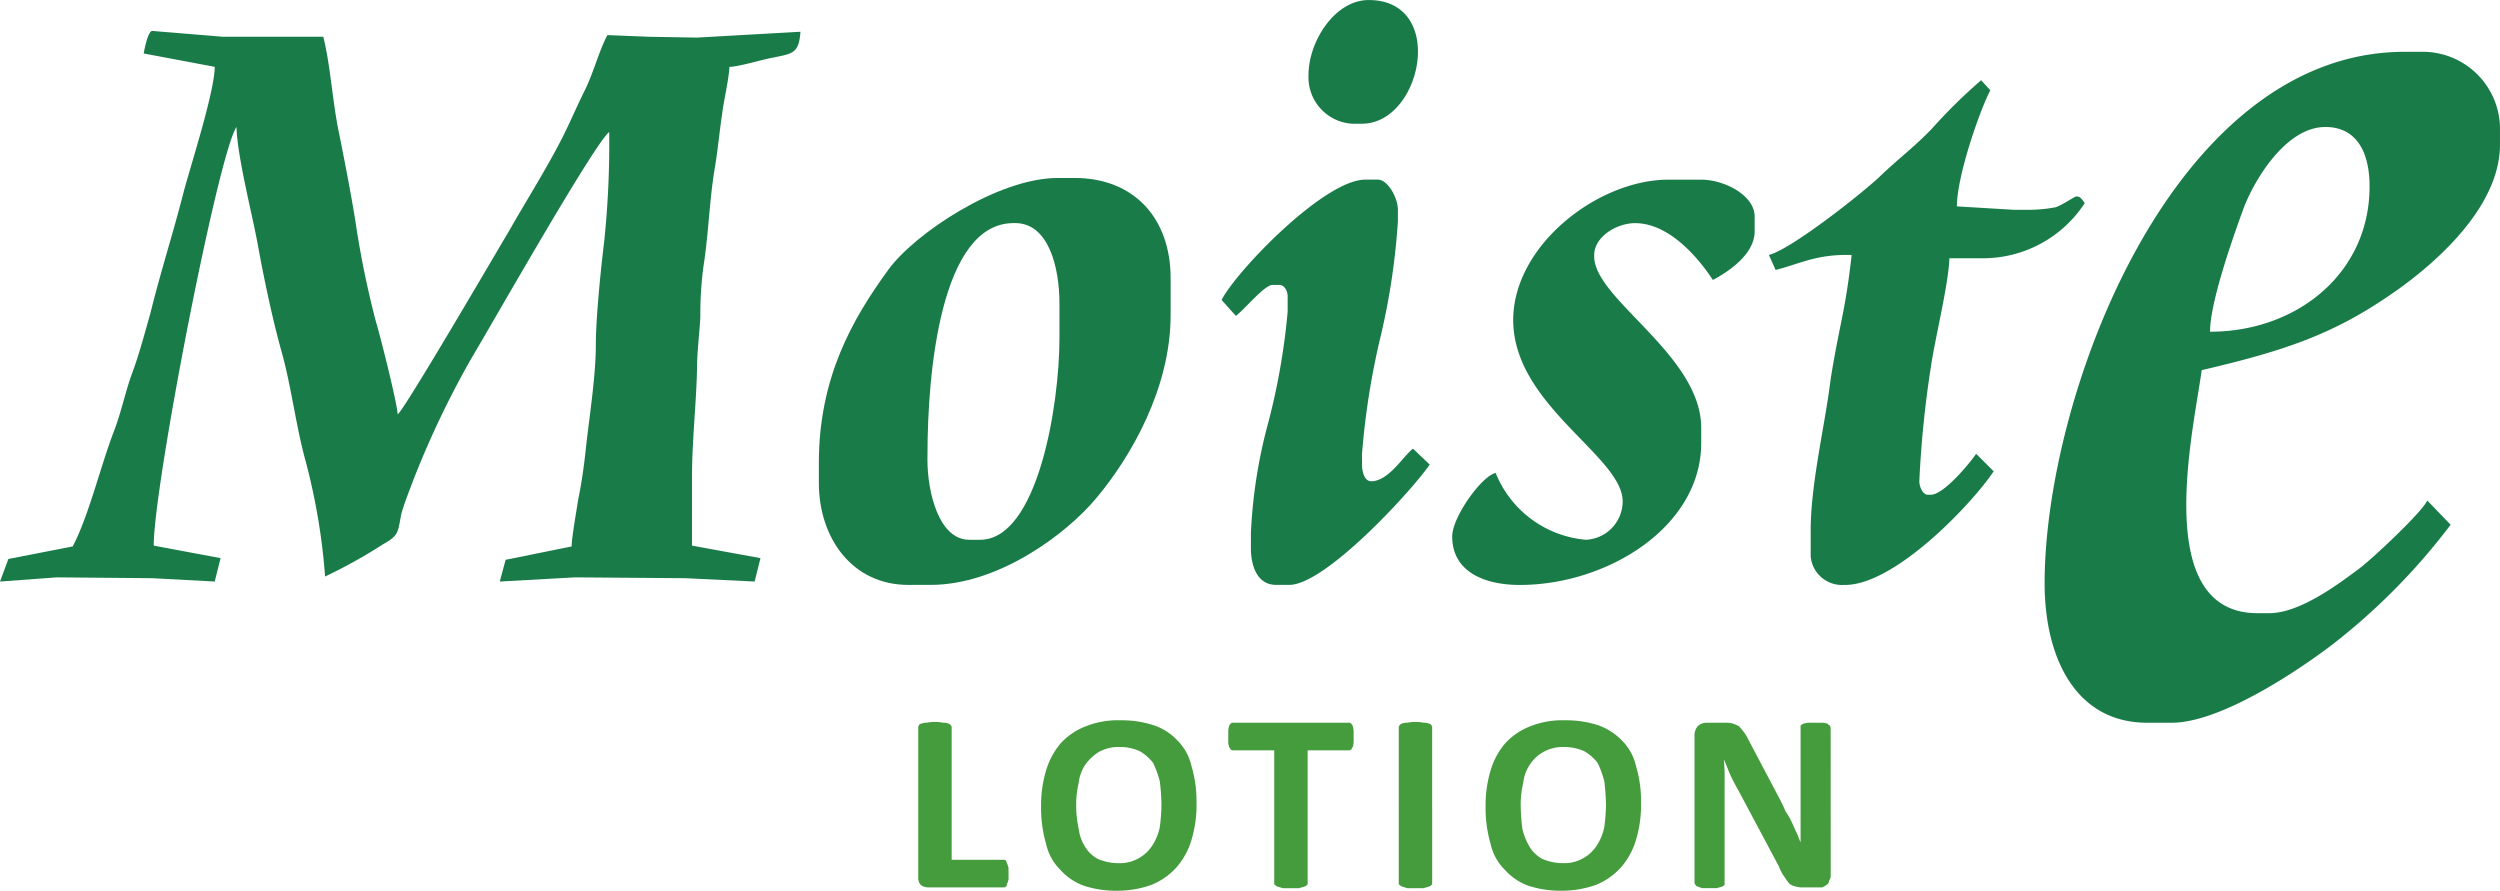
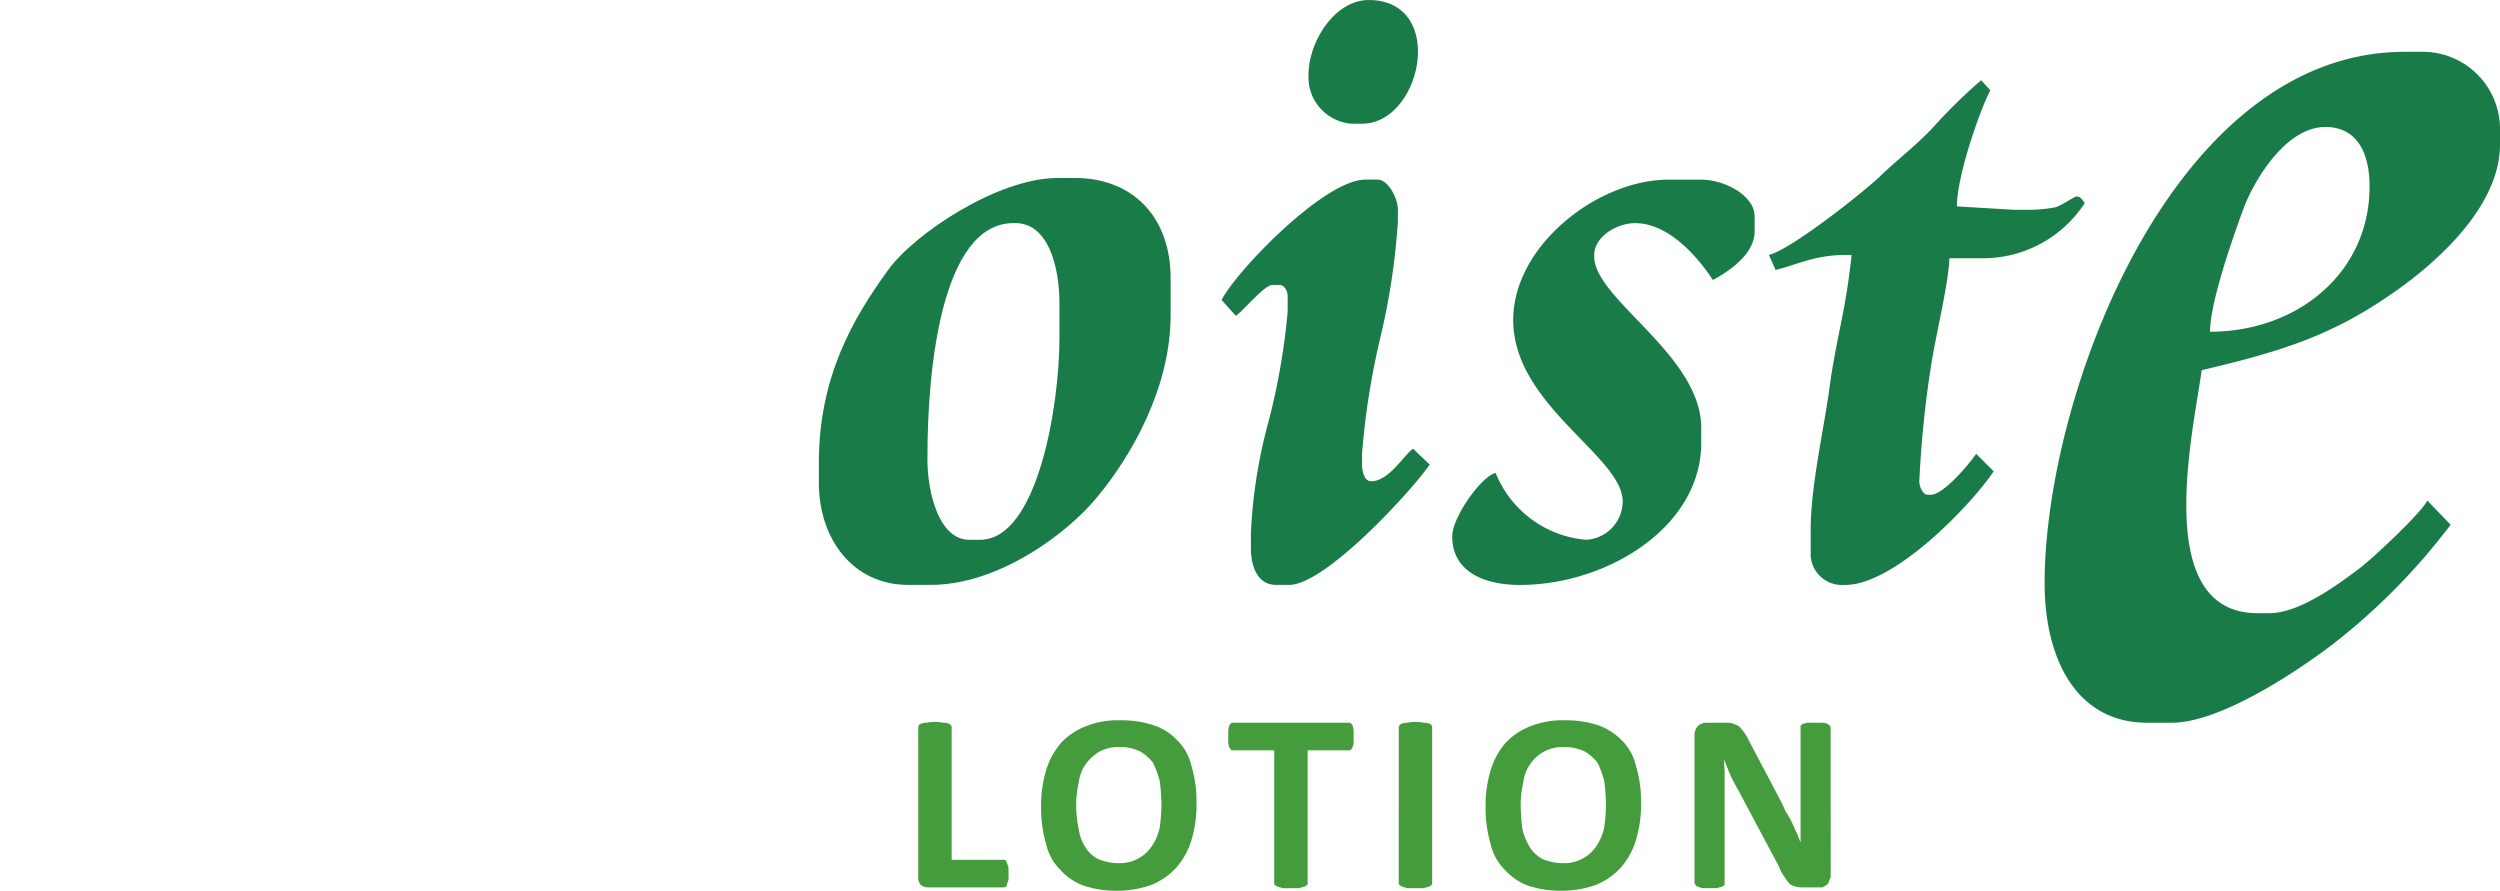
<svg xmlns="http://www.w3.org/2000/svg" id="_121419154353_moiste" data-name="121419154353_moiste" width="175.226" height="62.43" viewBox="0 0 175.226 62.43">
  <g id="_831699672">
    <path id="Path_3413" data-name="Path 3413" d="M1566,5.271a3.263,3.263,0,0,0,3.045,3.4h.7c4.217,0,5.974-8.668.469-8.668C1567.874,0,1566,2.87,1566,5.271Z" transform="translate(-1474.287)" fill="#197b48" fill-rule="evenodd" />
    <path id="Path_3414" data-name="Path 3414" d="M1742.275,224.839c0,5.974,7.672,9.546,7.672,12.709a2.7,2.7,0,0,1-2.577,2.694,7.51,7.51,0,0,1-6.325-4.685c-1,.234-3.045,3.1-3.045,4.451,0,2.46,2.225,3.4,4.744,3.4,6.091,0,12.709-4.041,12.709-9.956v-1.054c0-5.1-7.5-9.019-7.5-12.006v-.117c0-1.23,1.523-2.225,2.87-2.225,2.4,0,4.451,2.46,5.447,3.982,1.113-.586,2.928-1.816,2.928-3.4v-1.054c0-1.464-2.108-2.577-3.748-2.577h-2.284C1748.19,215,1742.275,219.627,1742.275,224.839Z" transform="translate(-1636.214 -202.409)" fill="#197b48" fill-rule="evenodd" />
-     <path id="Path_3415" data-name="Path 3415" d="M51.127,39.518c.644,0,2.343-.527,3.045-.644,1.406-.293,1.816-.293,1.933-1.816l-7.262.41L45.5,37.41l-2.928-.117c-.586,1.113-.937,2.518-1.523,3.748-.586,1.171-1.054,2.284-1.64,3.455-1.171,2.284-2.518,4.392-3.748,6.559-.878,1.464-7.262,12.416-7.789,12.826,0-.644-1.23-5.564-1.523-6.5a65.662,65.662,0,0,1-1.347-6.442c-.293-1.991-.82-4.685-1.23-6.735-.469-2.167-.586-4.685-1.113-6.794H15.637L10.659,37c-.293.059-.527,1.23-.586,1.581l4.978.937c0,1.7-1.7,6.969-2.167,8.726-.761,2.987-1.64,5.681-2.343,8.55-.351,1.23-.82,2.987-1.288,4.217-.469,1.288-.761,2.753-1.288,4.1-.937,2.46-1.757,5.915-2.87,8.023l-4.509.878L0,75.594,3.982,75.3l6.676.059,4.392.234.41-1.64-4.685-.878c0-4.217,4.509-27.408,5.8-29.341.059,2.05,1.054,5.915,1.464,8.082.41,2.284,1.054,5.388,1.7,7.672.7,2.518,1,5.212,1.7,7.731a44.137,44.137,0,0,1,1.347,8.023,36.91,36.91,0,0,0,4.1-2.284c1.054-.586,1-.82,1.23-2.05.176-.7.586-1.7.82-2.343a64.79,64.79,0,0,1,4.1-8.609c1.406-2.343,8.609-15.051,9.663-15.871a66.053,66.053,0,0,1-.351,7.672c-.234,1.933-.586,5.329-.586,7.262,0,2.225-.469,5.1-.7,7.262-.117,1.113-.293,2.4-.527,3.514-.117.761-.469,2.753-.469,3.338l-4.627.937-.41,1.523,5.271-.293,7.731.059,4.861.234.41-1.64-4.8-.878V68.332c0-2.577.293-5.1.351-7.555,0-1.347.176-2.518.234-3.748a25.2,25.2,0,0,1,.234-3.631c.351-2.225.41-4.744.82-7.028.176-1.113.293-2.343.469-3.514C50.717,41.919,51.069,40.514,51.127,39.518Z" transform="translate(0 -34.833)" fill="#197b48" fill-rule="evenodd" />
    <path id="Path_3416" data-name="Path 3416" d="M2130.177,104.843c0-2.108,1.581-6.676,2.343-8.141l-.644-.7a37.448,37.448,0,0,0-3.455,3.4c-1.113,1.171-2.343,2.108-3.514,3.221-1.113,1.113-6.384,5.271-7.906,5.622l.469,1.054c1.64-.41,2.753-1.054,4.978-1.054h.351a49.045,49.045,0,0,1-.761,4.861c-.293,1.464-.644,3.221-.82,4.685-.41,2.87-1.288,6.735-1.288,9.722v1.874a2.2,2.2,0,0,0,2.284,1.991h.117c3.514,0,8.9-5.681,10.425-7.965l-1.23-1.23c-.469.7-2.284,2.87-3.163,2.87h-.234c-.351,0-.585-.586-.585-.937a74.023,74.023,0,0,1,.82-8.082c.293-1.991,1.23-5.739,1.288-7.555h2.4a8.507,8.507,0,0,0,7.086-3.865c-.176-.234-.293-.469-.586-.469-.117,0-1.054.644-1.464.761a9.871,9.871,0,0,1-1.933.176h-1Z" transform="translate(-1993.018 -90.378)" fill="#197b48" fill-rule="evenodd" />
    <path id="Path_3417" data-name="Path 3417" d="M987.848,241.521c4.685,0,9.488-3.514,11.654-6.149,2.343-2.811,5.154-7.613,5.154-12.767v-2.577c0-4.217-2.577-7.028-6.735-7.028H996.75c-4.217,0-10.073,3.924-11.889,6.442C982.343,222.9,980,227,980,232.971v1.406c0,3.865,2.343,7.145,6.266,7.145Zm-.234-9.136h0c0-5.8.937-16.222,6.032-16.222h.117c2.343,0,3.1,3.1,3.1,5.622v2.46c0,4.685-1.523,14.114-5.564,14.114h-.761c-2.108,0-2.928-3.28-2.928-5.622Z" transform="translate(-922.606 -200.526)" fill="#197b48" fill-rule="evenodd" />
    <path id="Path_3418" data-name="Path 3418" d="M1471.839,234.268a53.2,53.2,0,0,1,1.288-8.2,48.441,48.441,0,0,0,1.23-8.141v-.82c0-.82-.7-2.108-1.406-2.108h-.879c-2.87,0-9.019,6.384-10.073,8.433l1,1.113c.586-.41,1.991-2.167,2.577-2.167h.469c.351,0,.586.41.586.82v1.054a47.359,47.359,0,0,1-1.347,7.731,35.541,35.541,0,0,0-1.23,7.789v1.054c0,1.288.469,2.577,1.757,2.577h.937c2.518,0,8.551-6.559,9.839-8.433l-1.171-1.113c-.644.469-1.7,2.284-2.928,2.284-.469,0-.644-.644-.644-1.171Z" transform="translate(-1376.378 -202.409)" fill="#197b48" fill-rule="evenodd" />
    <path id="Path_3419" data-name="Path 3419" d="M2458.01,84.313c5.5-1.288,9.019-2.4,13.118-5.212,2.87-1.933,7.789-6.032,7.789-10.6v-1.23a5.416,5.416,0,0,0-5.33-5.271h-1.347C2455.96,62,2447,86.129,2447,99.247c0,5.212,2.167,9.78,7.2,9.78h1.7c3.514,0,9.078-3.807,11.3-5.505a44.721,44.721,0,0,0,8.257-8.375l-1.64-1.7c-.293.761-3.982,4.217-4.8,4.8-1.347,1-4.1,3.1-6.266,3.1h-.82C2454.438,101.356,2457.425,88.588,2458.01,84.313Zm.585-2.694h0c0-2.167,1.757-7.028,2.4-8.785.82-2.05,2.987-5.564,5.681-5.564,2.226,0,3.1,1.816,3.1,4.158C2469.782,77.52,2464.687,81.619,2458.6,81.619Z" transform="translate(-2303.692 -58.369)" fill="#197b48" fill-rule="evenodd" />
    <path id="Path_3420" data-name="Path 3420" d="M1162.953,872.893a.628.628,0,0,1-.117.351.322.322,0,0,1-.176.293,1.282,1.282,0,0,1-.293.176h-1.288a1.805,1.805,0,0,1-.586-.059,1.242,1.242,0,0,1-.41-.176,3.244,3.244,0,0,1-.351-.469,2.957,2.957,0,0,1-.41-.761l-2.87-5.388c-.176-.293-.351-.644-.527-1-.176-.41-.293-.761-.469-1.113h0a9.484,9.484,0,0,1,.059,1.288v7.5c-.059.059-.117.117-.176.117-.117.059-.234.059-.351.117h-1.054c-.117-.059-.234-.059-.293-.117-.117,0-.117-.059-.176-.117,0-.059-.059-.059-.059-.117V863.054a.937.937,0,0,1,.234-.644.881.881,0,0,1,.644-.234h1.23a1.8,1.8,0,0,1,.586.059,2.86,2.86,0,0,1,.41.176,3.64,3.64,0,0,1,.7,1l2.225,4.217c.117.234.234.469.351.761a4.376,4.376,0,0,1,.41.7c.117.234.234.527.351.761s.176.469.293.7h0v-8.2c.058,0,.117-.059.176-.117.117,0,.234-.059.351-.059h1.054a2.532,2.532,0,0,1,.293.059c.059.059.117.117.176.117,0,.059.058.117.058.176Zm-15.754-4.978h0a14.419,14.419,0,0,0-.117-1.64,6.6,6.6,0,0,0-.469-1.288,3.156,3.156,0,0,0-.937-.82,3.539,3.539,0,0,0-1.406-.293,2.853,2.853,0,0,0-1.464.351,2.71,2.71,0,0,0-.937.878,2.817,2.817,0,0,0-.469,1.288,6.387,6.387,0,0,0-.176,1.523,14.529,14.529,0,0,0,.117,1.7,4.255,4.255,0,0,0,.527,1.288,2.346,2.346,0,0,0,.878.82,3.616,3.616,0,0,0,1.464.293,2.634,2.634,0,0,0,1.406-.351,2.709,2.709,0,0,0,.937-.879,3.711,3.711,0,0,0,.527-1.288A12.492,12.492,0,0,0,1147.2,867.915Zm2.46-.117h0a8.569,8.569,0,0,1-.351,2.577,5.137,5.137,0,0,1-1.054,1.933,4.759,4.759,0,0,1-1.757,1.23,7.069,7.069,0,0,1-2.4.41,7.292,7.292,0,0,1-2.343-.351,4.082,4.082,0,0,1-1.64-1.113,3.665,3.665,0,0,1-1-1.815,8.975,8.975,0,0,1-.351-2.635,8.442,8.442,0,0,1,.351-2.518,5.139,5.139,0,0,1,1.054-1.933,4.635,4.635,0,0,1,1.757-1.171,6.072,6.072,0,0,1,2.4-.41,7.29,7.29,0,0,1,2.343.351,4.392,4.392,0,0,1,1.64,1.054,3.665,3.665,0,0,1,1,1.816A8.569,8.569,0,0,1,1149.659,867.8Zm-14.641,5.622h0c0,.059,0,.117-.058.117,0,.059-.117.117-.176.117-.117.059-.234.059-.351.117h-1.171c-.117-.059-.234-.059-.351-.117-.059,0-.117-.059-.176-.117-.059,0-.059-.059-.059-.117V862.527a.215.215,0,0,1,.059-.176c.059-.059.117-.117.176-.117a.742.742,0,0,1,.351-.059,2.956,2.956,0,0,1,1.171,0,.743.743,0,0,1,.351.059c.059,0,.176.059.176.117a.215.215,0,0,1,.058.176Zm-5.505-10.249h0v.41a2.53,2.53,0,0,1-.059.293c-.059.059-.059.117-.117.176a.215.215,0,0,1-.176.059h-2.87v9.312c0,.059,0,.117-.059.117,0,.059-.117.117-.176.117-.117.059-.234.059-.351.117h-1.171c-.117-.059-.234-.059-.351-.117-.059,0-.117-.059-.176-.117-.059,0-.059-.059-.059-.117v-9.312h-2.87a.215.215,0,0,1-.176-.059c-.058-.059-.058-.117-.117-.176a2.53,2.53,0,0,1-.059-.293V862.7a2.537,2.537,0,0,1,.059-.293.452.452,0,0,1,.117-.176.215.215,0,0,1,.176-.059h8.082a.215.215,0,0,1,.176.059.451.451,0,0,1,.117.176,2.537,2.537,0,0,1,.059.293Zm-13.47,4.744h0a14.39,14.39,0,0,0-.117-1.64,6.589,6.589,0,0,0-.469-1.288,3.157,3.157,0,0,0-.937-.82,3.329,3.329,0,0,0-1.406-.293,2.853,2.853,0,0,0-1.464.351,3.356,3.356,0,0,0-.937.878,2.817,2.817,0,0,0-.469,1.288,6.387,6.387,0,0,0-.176,1.523,7.571,7.571,0,0,0,.176,1.7,3.091,3.091,0,0,0,.469,1.288,2.348,2.348,0,0,0,.879.82,3.616,3.616,0,0,0,1.464.293,2.634,2.634,0,0,0,1.406-.351,2.712,2.712,0,0,0,.937-.879,3.711,3.711,0,0,0,.527-1.288A12.468,12.468,0,0,0,1116.042,867.915Zm2.46-.117h0a8.565,8.565,0,0,1-.351,2.577,5.136,5.136,0,0,1-1.054,1.933,4.758,4.758,0,0,1-1.757,1.23,7.07,7.07,0,0,1-2.4.41,7.292,7.292,0,0,1-2.343-.351,4.082,4.082,0,0,1-1.64-1.113,3.664,3.664,0,0,1-1-1.815,8.975,8.975,0,0,1-.351-2.635,8.442,8.442,0,0,1,.351-2.518,5.137,5.137,0,0,1,1.054-1.933,4.634,4.634,0,0,1,1.757-1.171,6.071,6.071,0,0,1,2.4-.41,7.29,7.29,0,0,1,2.343.351,3.971,3.971,0,0,1,1.64,1.054,3.663,3.663,0,0,1,1,1.816A8.565,8.565,0,0,1,1118.5,867.8Zm-13.177,4.919h0v.469c-.058.117-.058.234-.117.293a.257.257,0,0,1-.058.176.215.215,0,0,1-.176.059H1099.7a.817.817,0,0,1-.527-.176.715.715,0,0,1-.176-.527V862.527a.215.215,0,0,1,.058-.176c0-.059.117-.117.176-.117a.742.742,0,0,1,.351-.059,2.956,2.956,0,0,1,1.171,0,.742.742,0,0,1,.351.059c.059,0,.117.059.176.117a.215.215,0,0,1,.059.176v9.253h3.631a.215.215,0,0,1,.176.059c0,.059.058.059.058.176.059.059.059.176.117.293Z" transform="translate(-1034.637 -811.517)" fill="#449c3d" fill-rule="evenodd" />
  </g>
</svg>